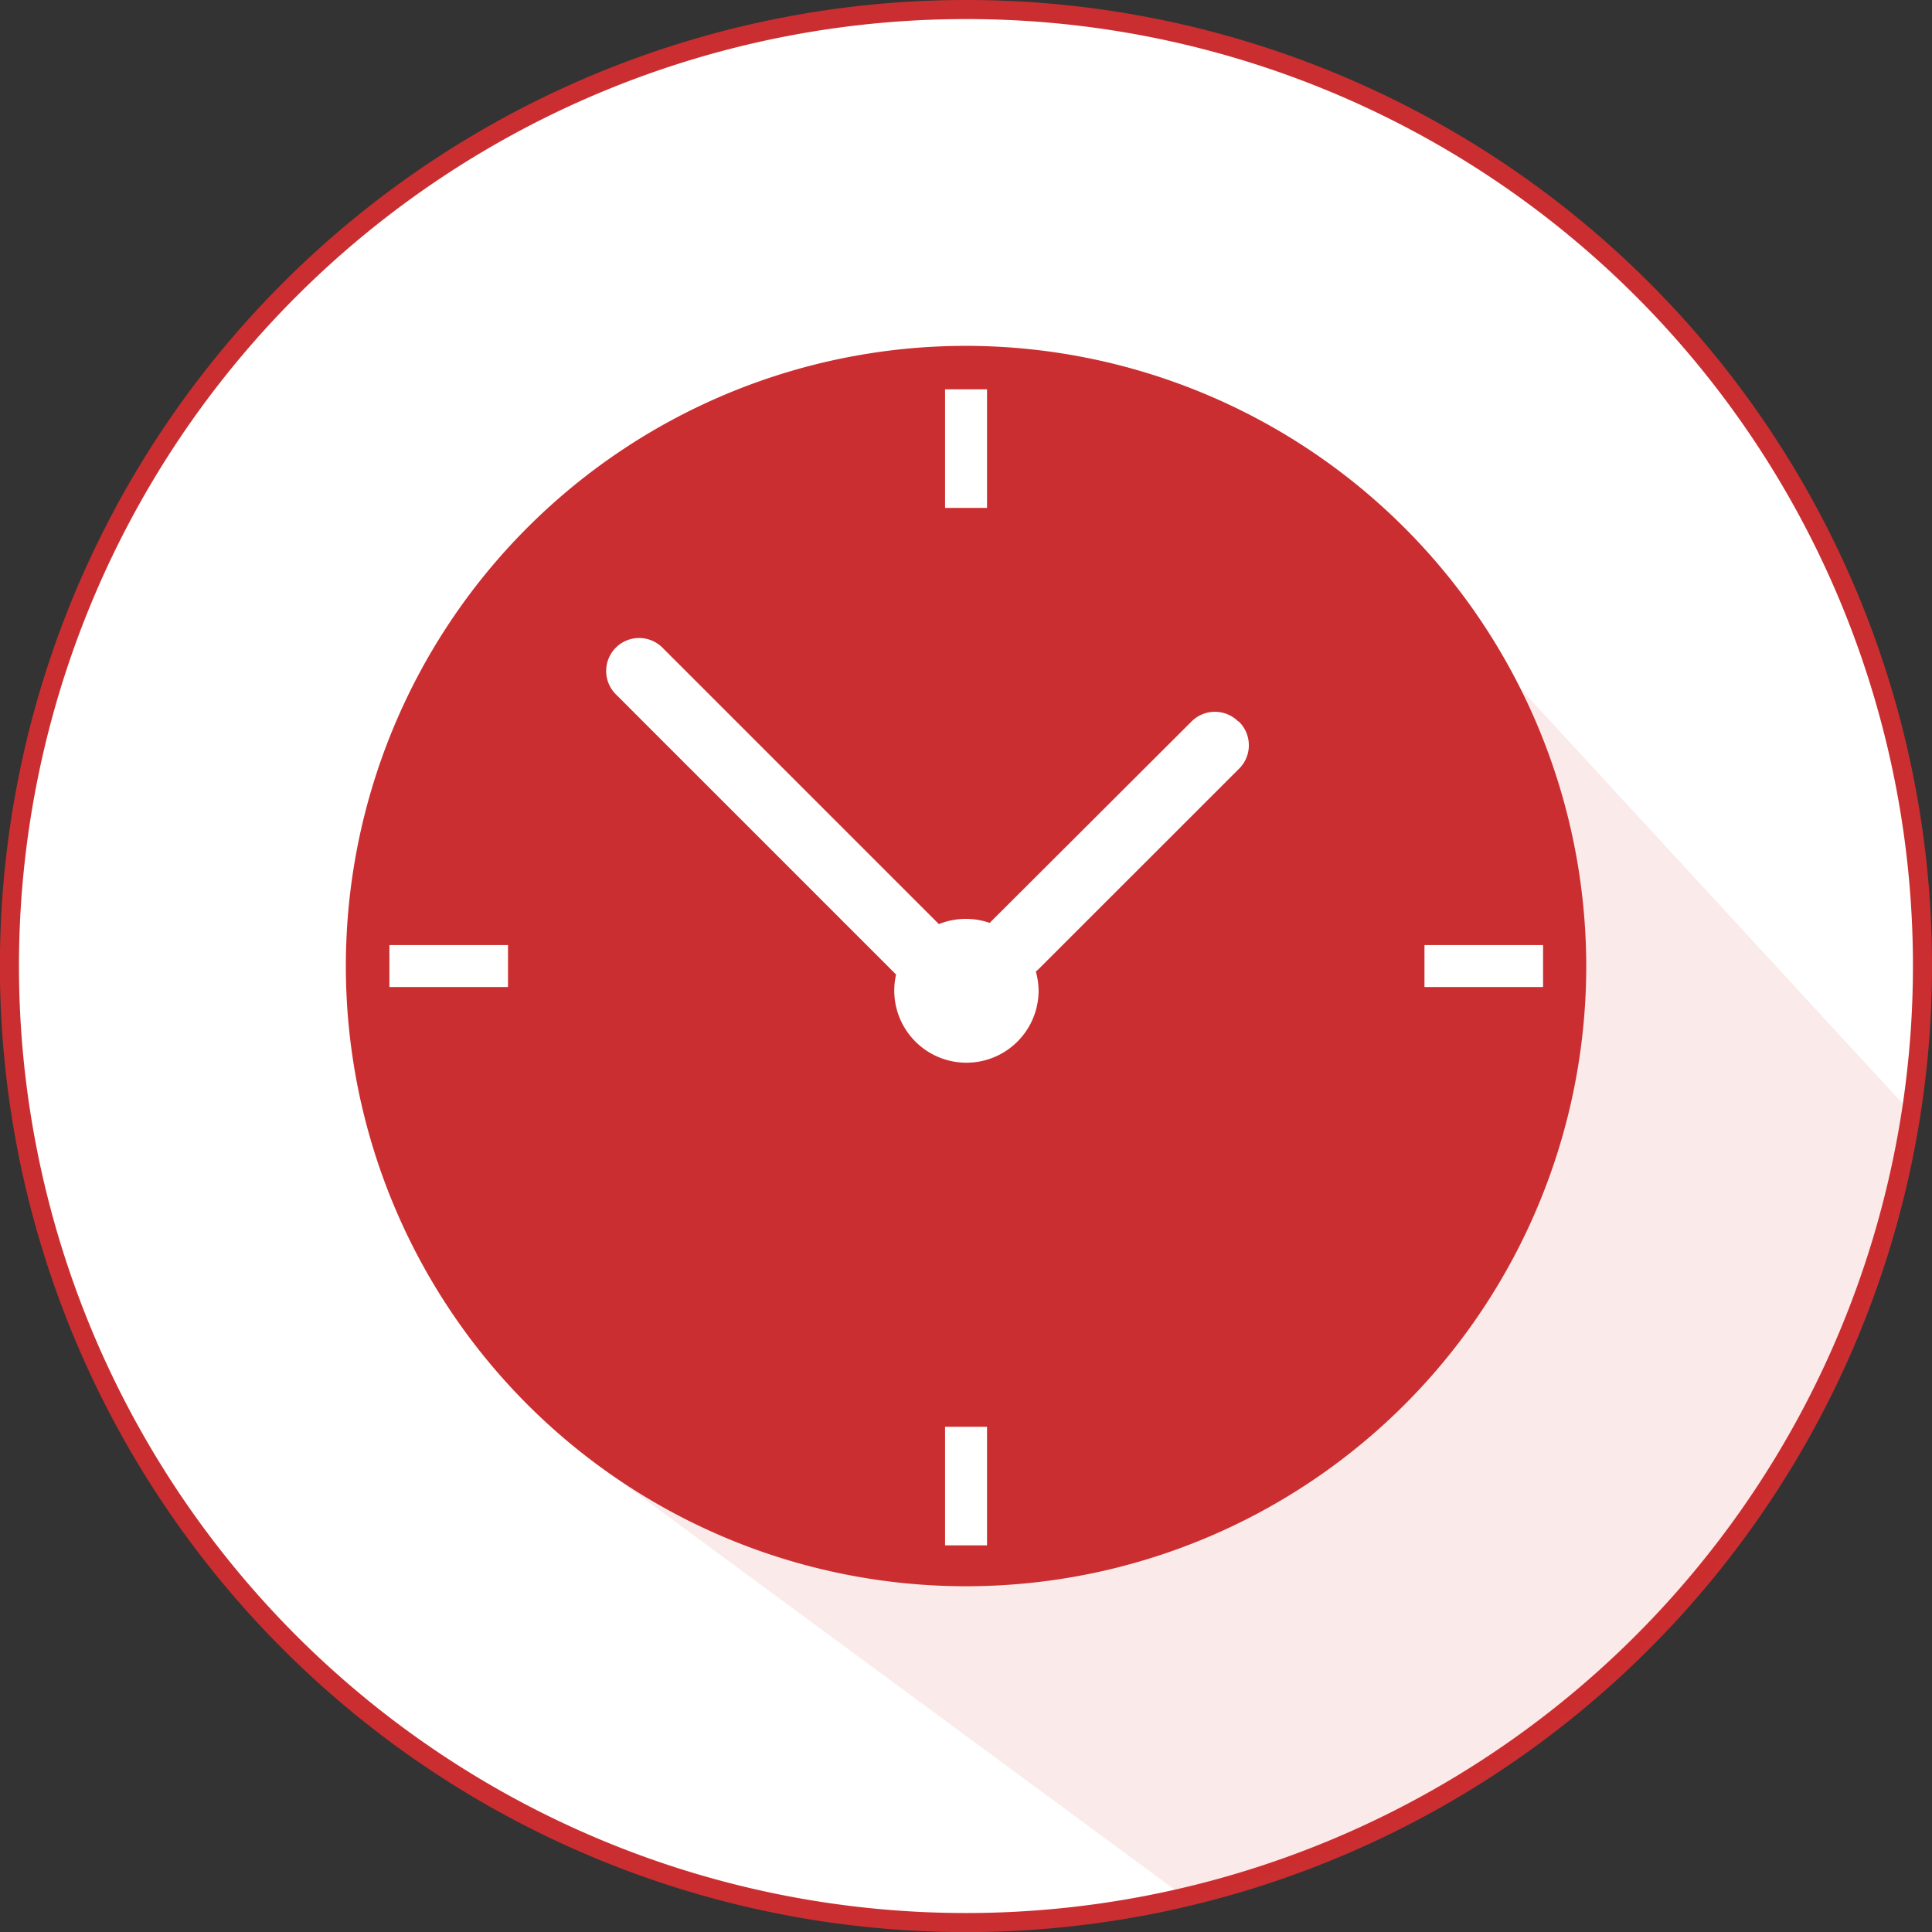
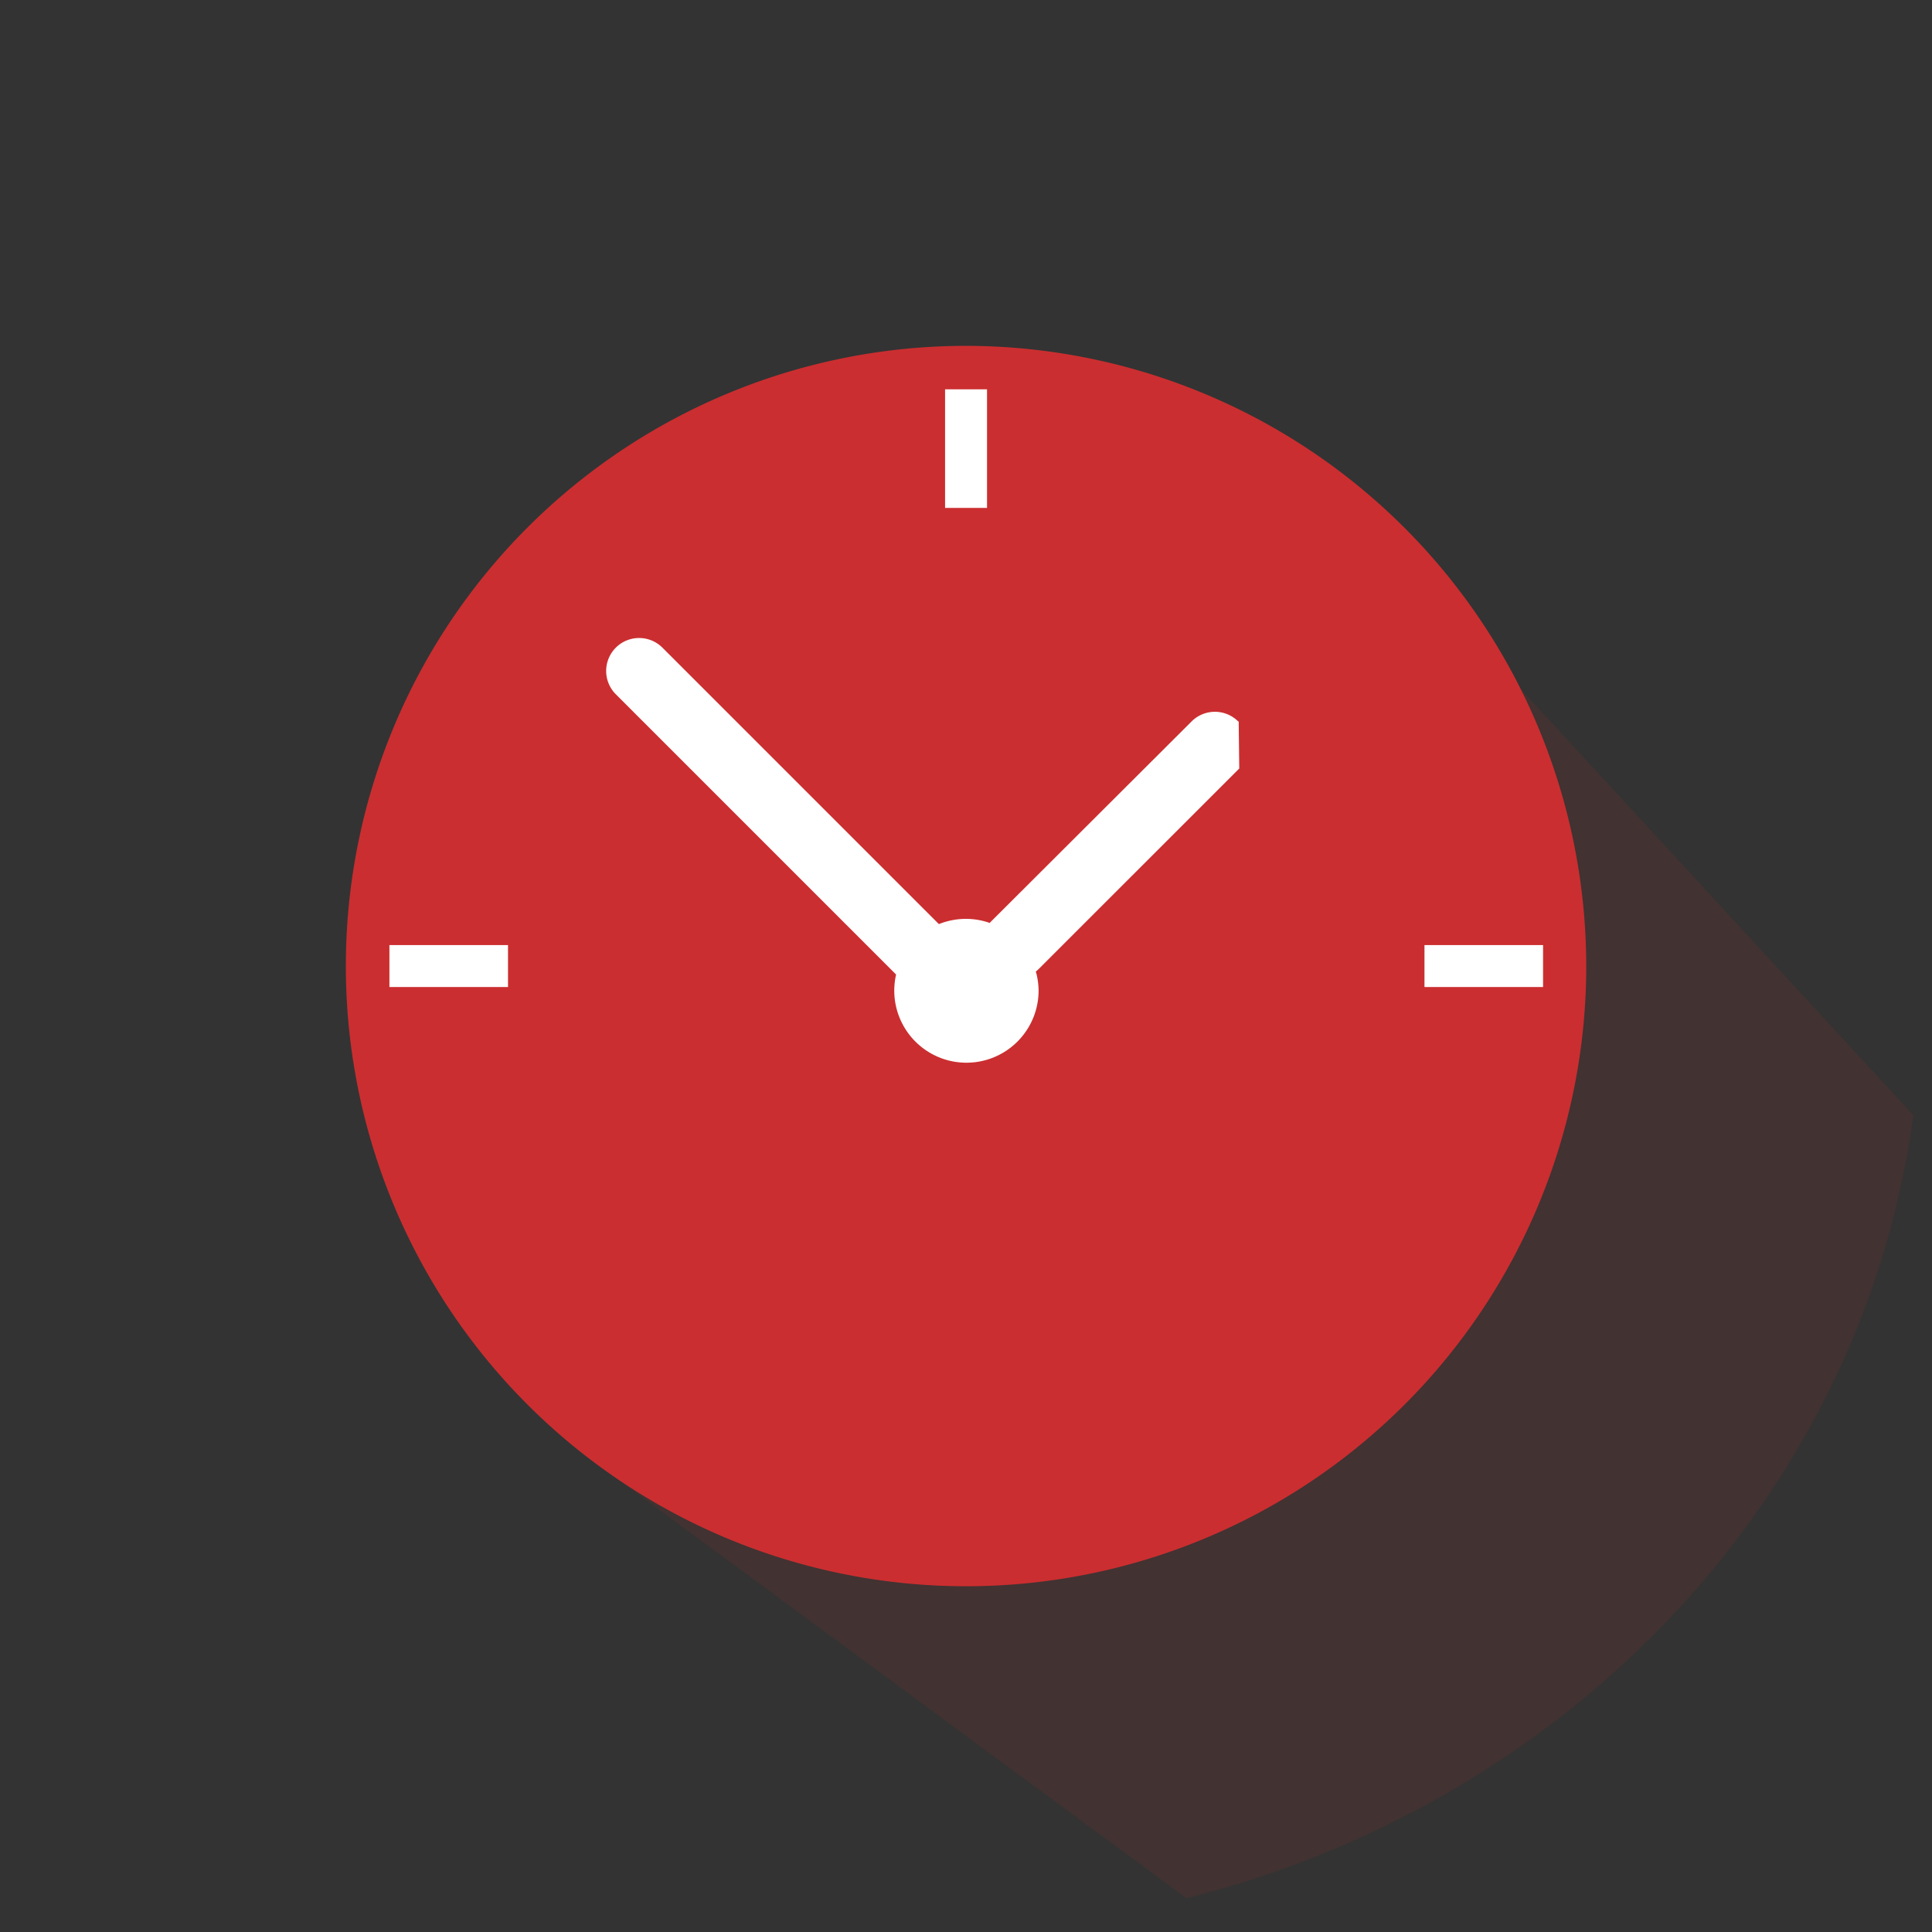
<svg xmlns="http://www.w3.org/2000/svg" viewBox="0 0 202.67 202.67">
  <rect x="0" y="0" width="202.67" height="202.67" fill="#333333" stroke="none" />
  <defs>
    <style>.cls-1,.cls-4{fill:#fff;}.cls-1{stroke:#cb2e30;stroke-miterlimit:10;stroke-width:2px;}.cls-2,.cls-3{fill:#cb2e30;}.cls-2{opacity:0.1;}</style>
  </defs>
  <title>Ativo 50</title>
  <g id="Camada_2" data-name="Camada 2">
    <g id="Camada_1-2" data-name="Camada 1">
-       <path class="cls-1" d="M201.67,101.34A100.34,100.34,0,1,1,101.34,1,100.26,100.26,0,0,1,201.67,101.34Z" />
      <path class="cls-2" d="M200.72,117c-5.58,40.81-37,72.31-76.26,82.13L61.84,153l-24.49-54H50.88c-3.79-11.35-4.05-23,1.45-32.22a29,29,0,0,1,5.18-6.4c20.31-19,43.46-24.36,48.77-18.35.8.71,25.06,7.17,9.07,17.14,2.21-3,13.58-16.6,37,5.32Z" />
      <path class="cls-3" d="M101.34,36.28a65.06,65.06,0,1,0,65.06,65.06A65.13,65.13,0,0,0,101.34,36.28Z" />
      <rect class="cls-4" x="40.85" y="99.14" width="12.44" height="4.4" />
      <rect class="cls-4" x="99.14" y="40.84" width="4.4" height="12.44" />
-       <rect class="cls-4" x="99.14" y="149.67" width="4.4" height="12.44" />
-       <path class="cls-4" d="M130,80.62l-21.1,21.09a2.31,2.31,0,0,1-.24.2,7.69,7.69,0,0,1,.29,2,7.57,7.57,0,1,1-15.14,0,7.72,7.72,0,0,1,.19-1.68l-29.4-29.4a3.46,3.46,0,0,1,0-4.89l0,0a3.46,3.46,0,0,1,4.89,0l29,29a7.64,7.64,0,0,1,2.84-.55,7.56,7.56,0,0,1,2.53.44l0-.06L125,75.68a3.46,3.46,0,0,1,4.89,0l.05,0A3.46,3.46,0,0,1,130,80.62Z" />
+       <path class="cls-4" d="M130,80.62l-21.1,21.09a2.31,2.31,0,0,1-.24.2,7.69,7.69,0,0,1,.29,2,7.57,7.57,0,1,1-15.14,0,7.72,7.72,0,0,1,.19-1.68l-29.4-29.4a3.46,3.46,0,0,1,0-4.89l0,0a3.46,3.46,0,0,1,4.89,0l29,29a7.64,7.64,0,0,1,2.84-.55,7.56,7.56,0,0,1,2.53.44l0-.06L125,75.68a3.46,3.46,0,0,1,4.89,0l.05,0Z" />
      <rect class="cls-4" x="149.43" y="99.14" width="12.44" height="4.4" />
    </g>
  </g>
</svg>